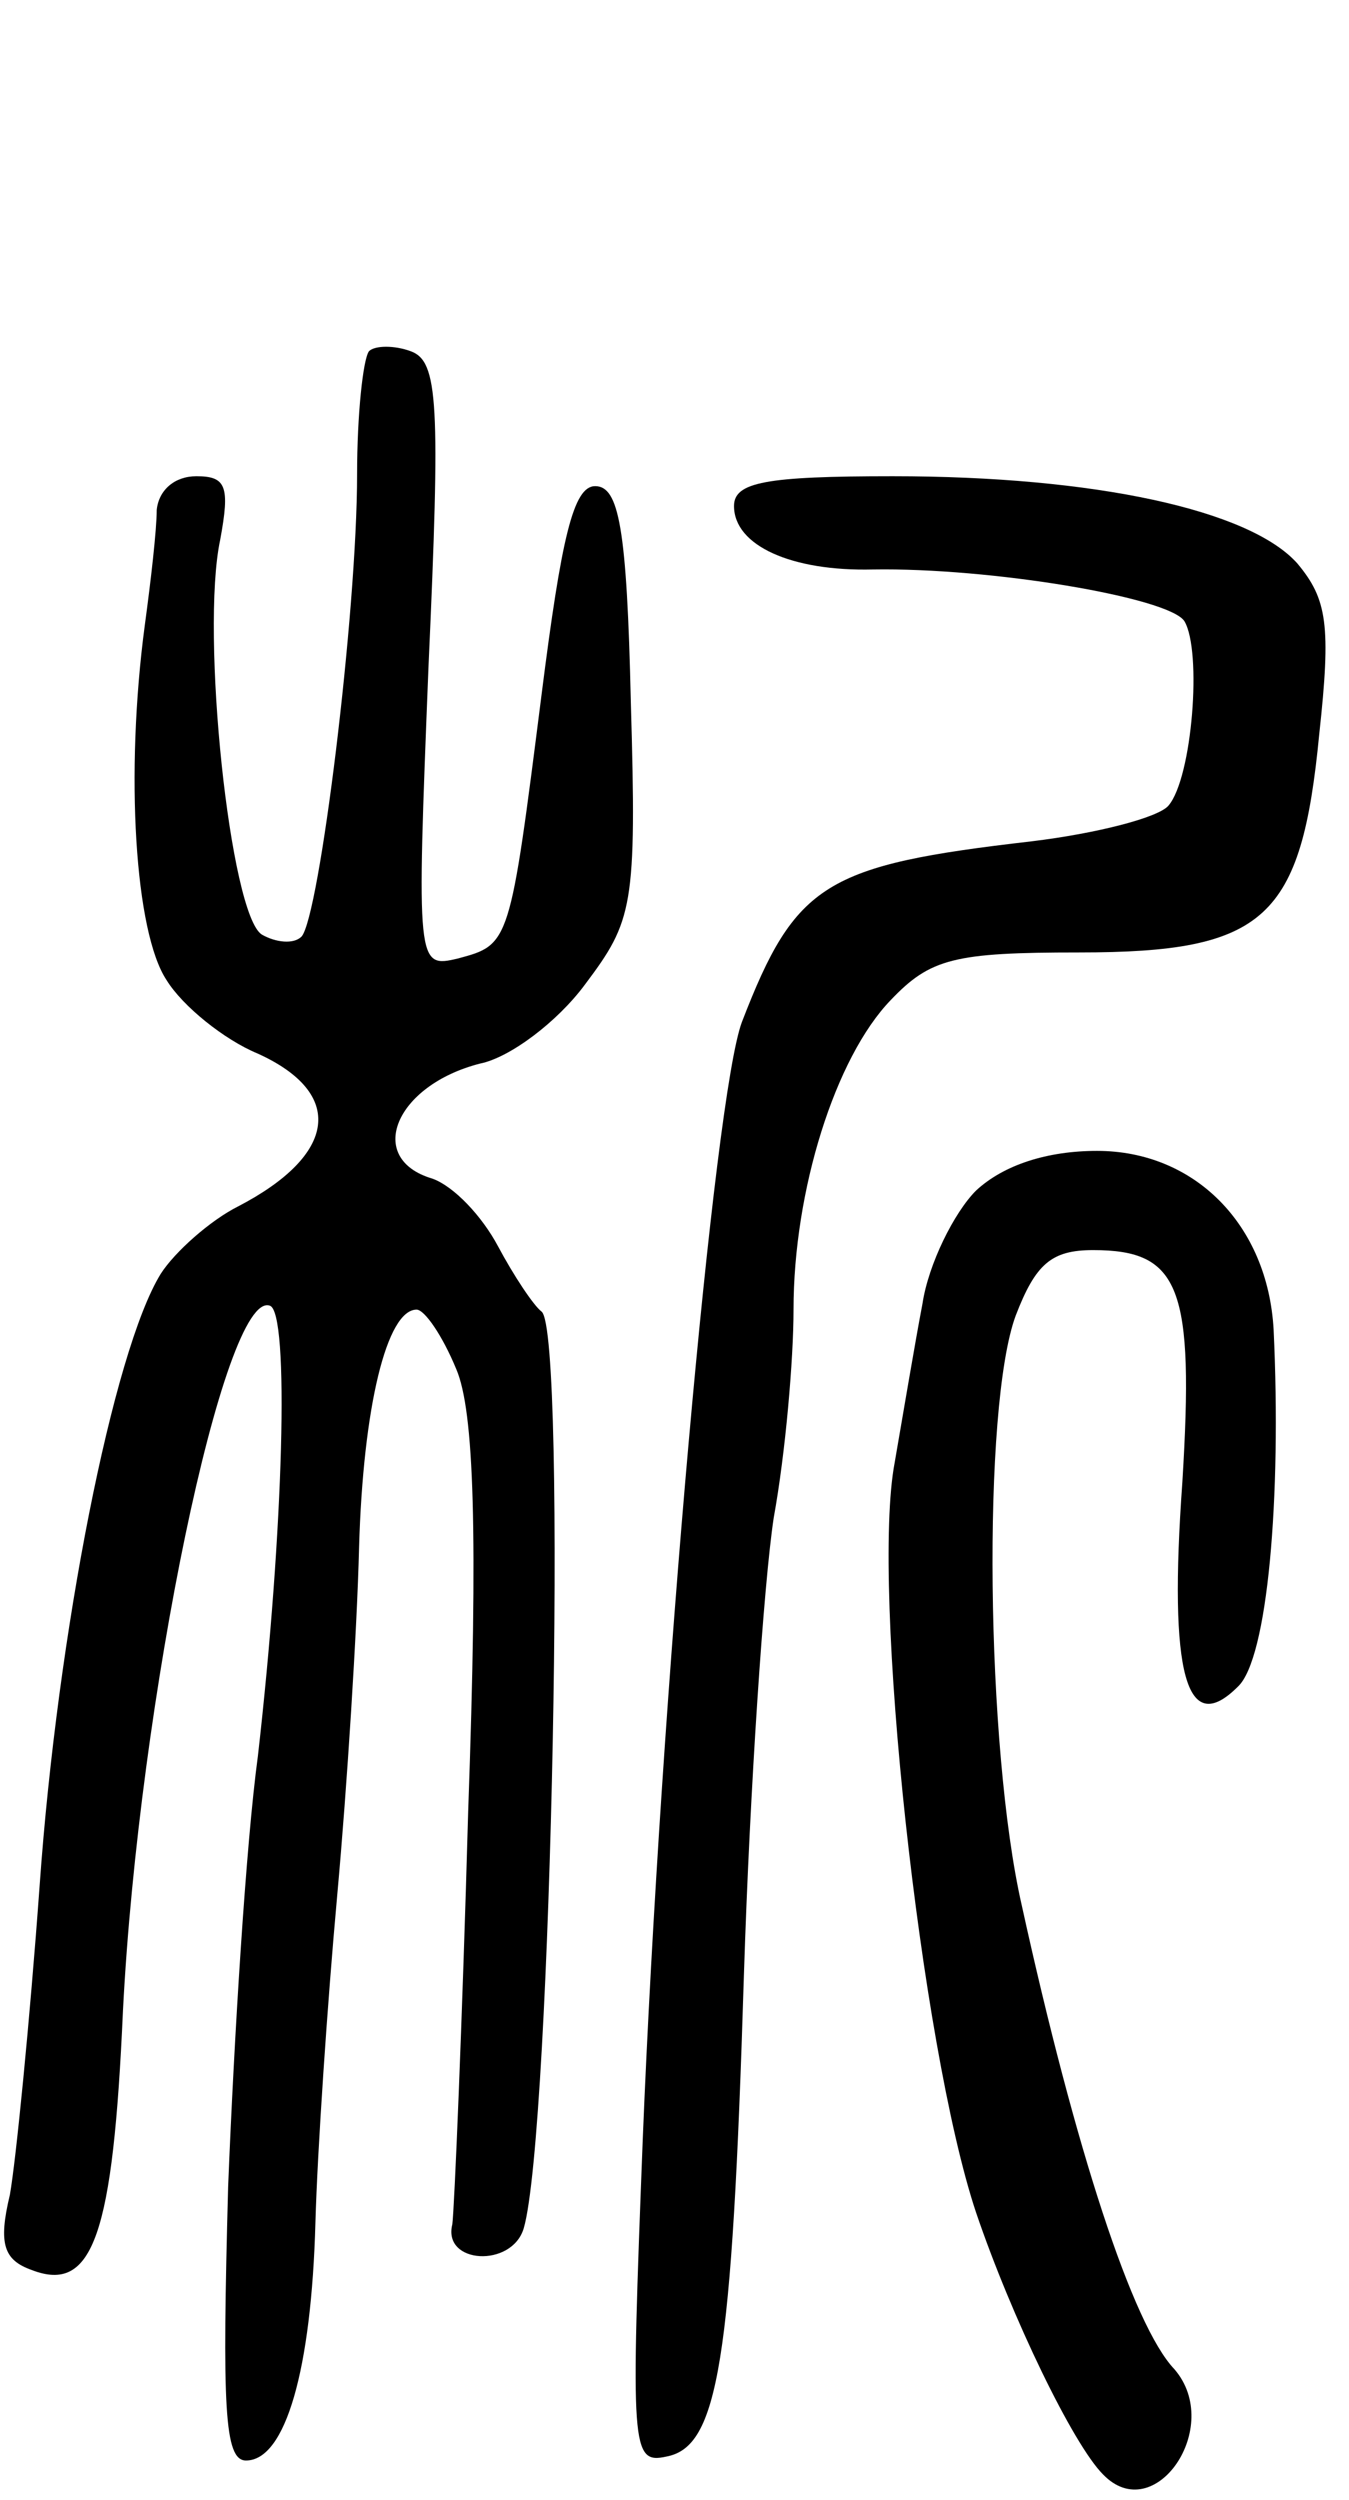
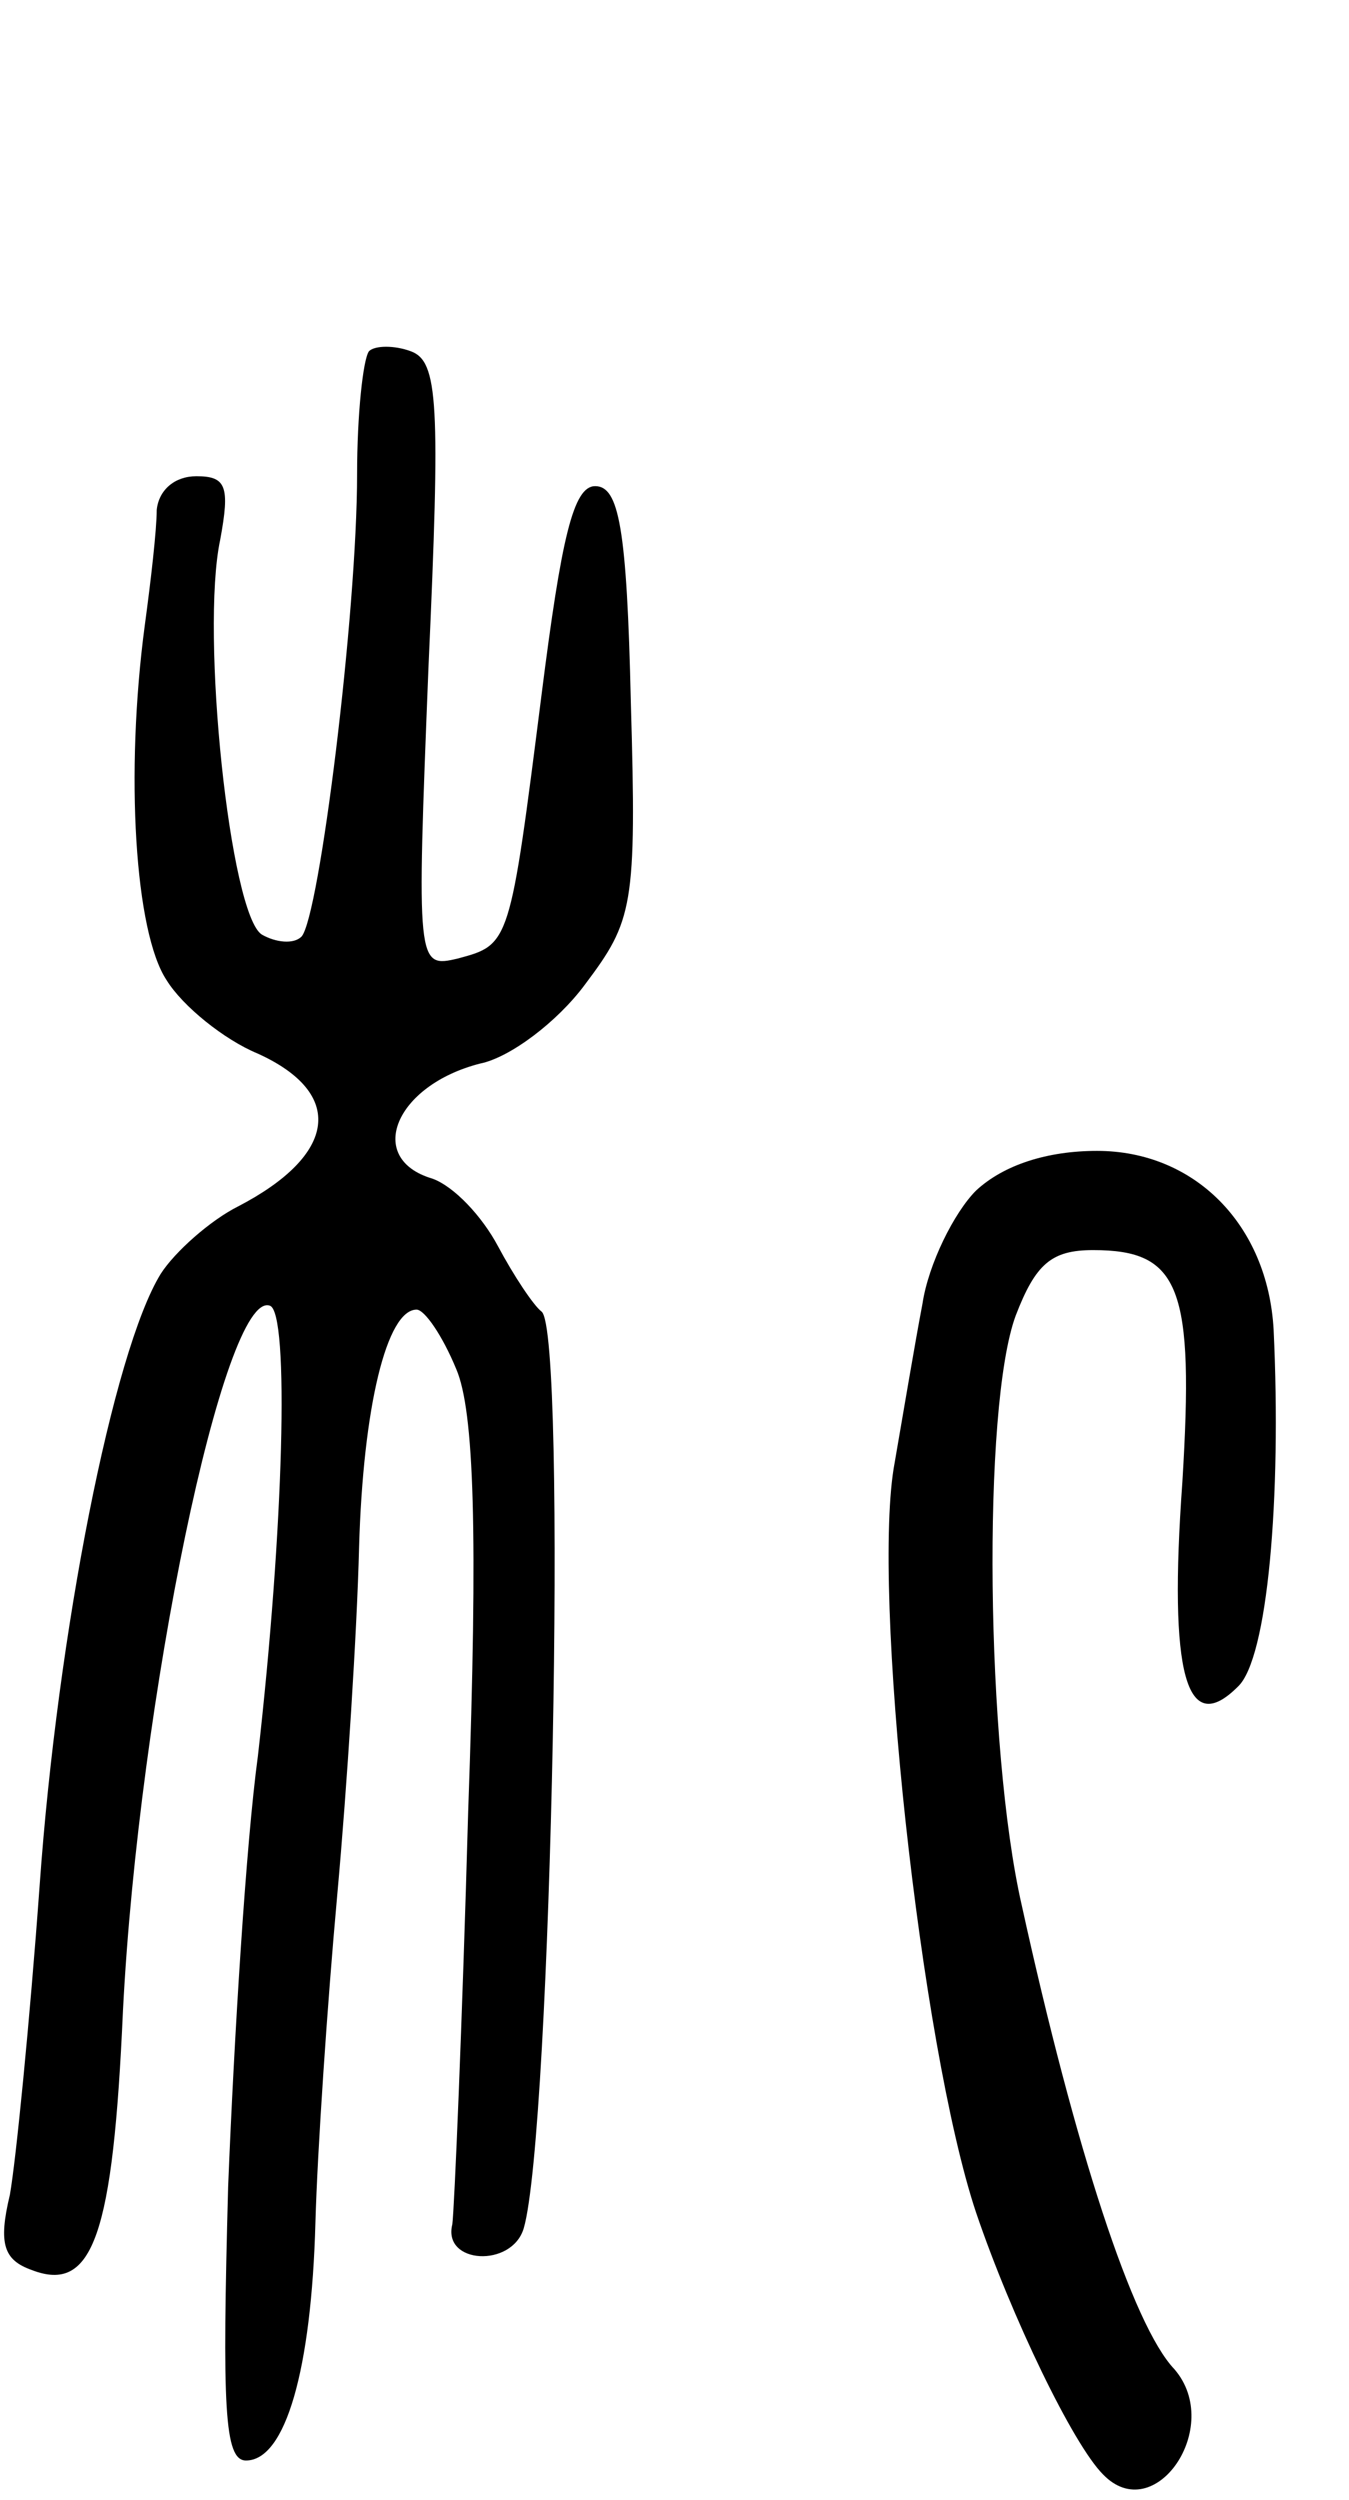
<svg xmlns="http://www.w3.org/2000/svg" version="1.0" width="68" height="126" viewBox="0 0 68 126">
  <g transform="translate(0,126) scale(0.1,-0.1)">
    <path d="M186 1083 c-3 -4 -6 -32 -6 -62 0 -70 -19 -223 -28 -233 -4 -4 -13 -3 -20 1 -16 10 -31 152 -21 199 5 27 3 32 -12 32 -11 0 -19 -7 -20 -17 0 -10 -3 -36 -6 -58 -10 -75 -5 -155 11 -179 8 -13 29 -30 46 -37 44 -20 40 -51 -10 -77 -14 -7 -32 -23 -39 -34 -24 -39 -52 -181 -61 -308 -5 -69 -12 -139 -15 -156 -6 -25 -3 -33 11 -38 31 -12 41 18 46 131 8 156 51 363 74 355 10 -3 7 -113 -6 -227 -6 -44 -12 -142 -15 -217 -3 -111 -2 -138 9 -138 20 0 33 46 35 120 1 36 6 110 11 165 5 55 10 134 11 175 2 71 14 120 29 120 4 0 13 -13 20 -30 9 -21 11 -82 6 -223 -3 -107 -7 -201 -8 -208 -5 -20 30 -22 36 -2 14 48 22 452 9 462 -4 3 -14 18 -22 33 -8 15 -22 30 -33 34 -34 10 -19 47 24 58 15 3 39 21 53 40 24 32 26 39 23 142 -2 88 -6 109 -18 109 -11 0 -17 -26 -27 -105 -16 -126 -16 -126 -42 -133 -21 -5 -21 -4 -15 147 6 133 5 154 -9 159 -8 3 -18 3 -21 0z" />
-     <path d="M370 1005 c0 -20 29 -33 70 -32 59 1 149 -14 157 -26 9 -15 4 -79 -8 -93 -5 -6 -36 -14 -69 -18 -104 -12 -119 -21 -146 -91 -14 -37 -41 -341 -50 -563 -6 -156 -6 -164 12 -160 26 5 33 47 39 243 3 94 10 197 15 230 6 33 10 80 10 105 0 60 21 127 49 156 20 21 32 24 95 24 94 0 112 17 121 110 6 55 4 68 -11 86 -24 27 -102 44 -204 44 -64 0 -80 -3 -80 -15z" />
    <path d="M492 660 c-11 -11 -24 -37 -27 -57 -4 -21 -10 -57 -14 -80 -12 -63 13 -294 41 -378 18 -53 49 -117 64 -132 26 -27 61 24 36 53 -21 22 -50 111 -77 234 -18 79 -20 251 -3 297 10 26 18 33 39 33 44 0 51 -19 45 -117 -7 -97 2 -129 28 -103 15 14 22 95 18 180 -3 53 -40 90 -89 90 -25 0 -47 -7 -61 -20z" />
  </g>
</svg>